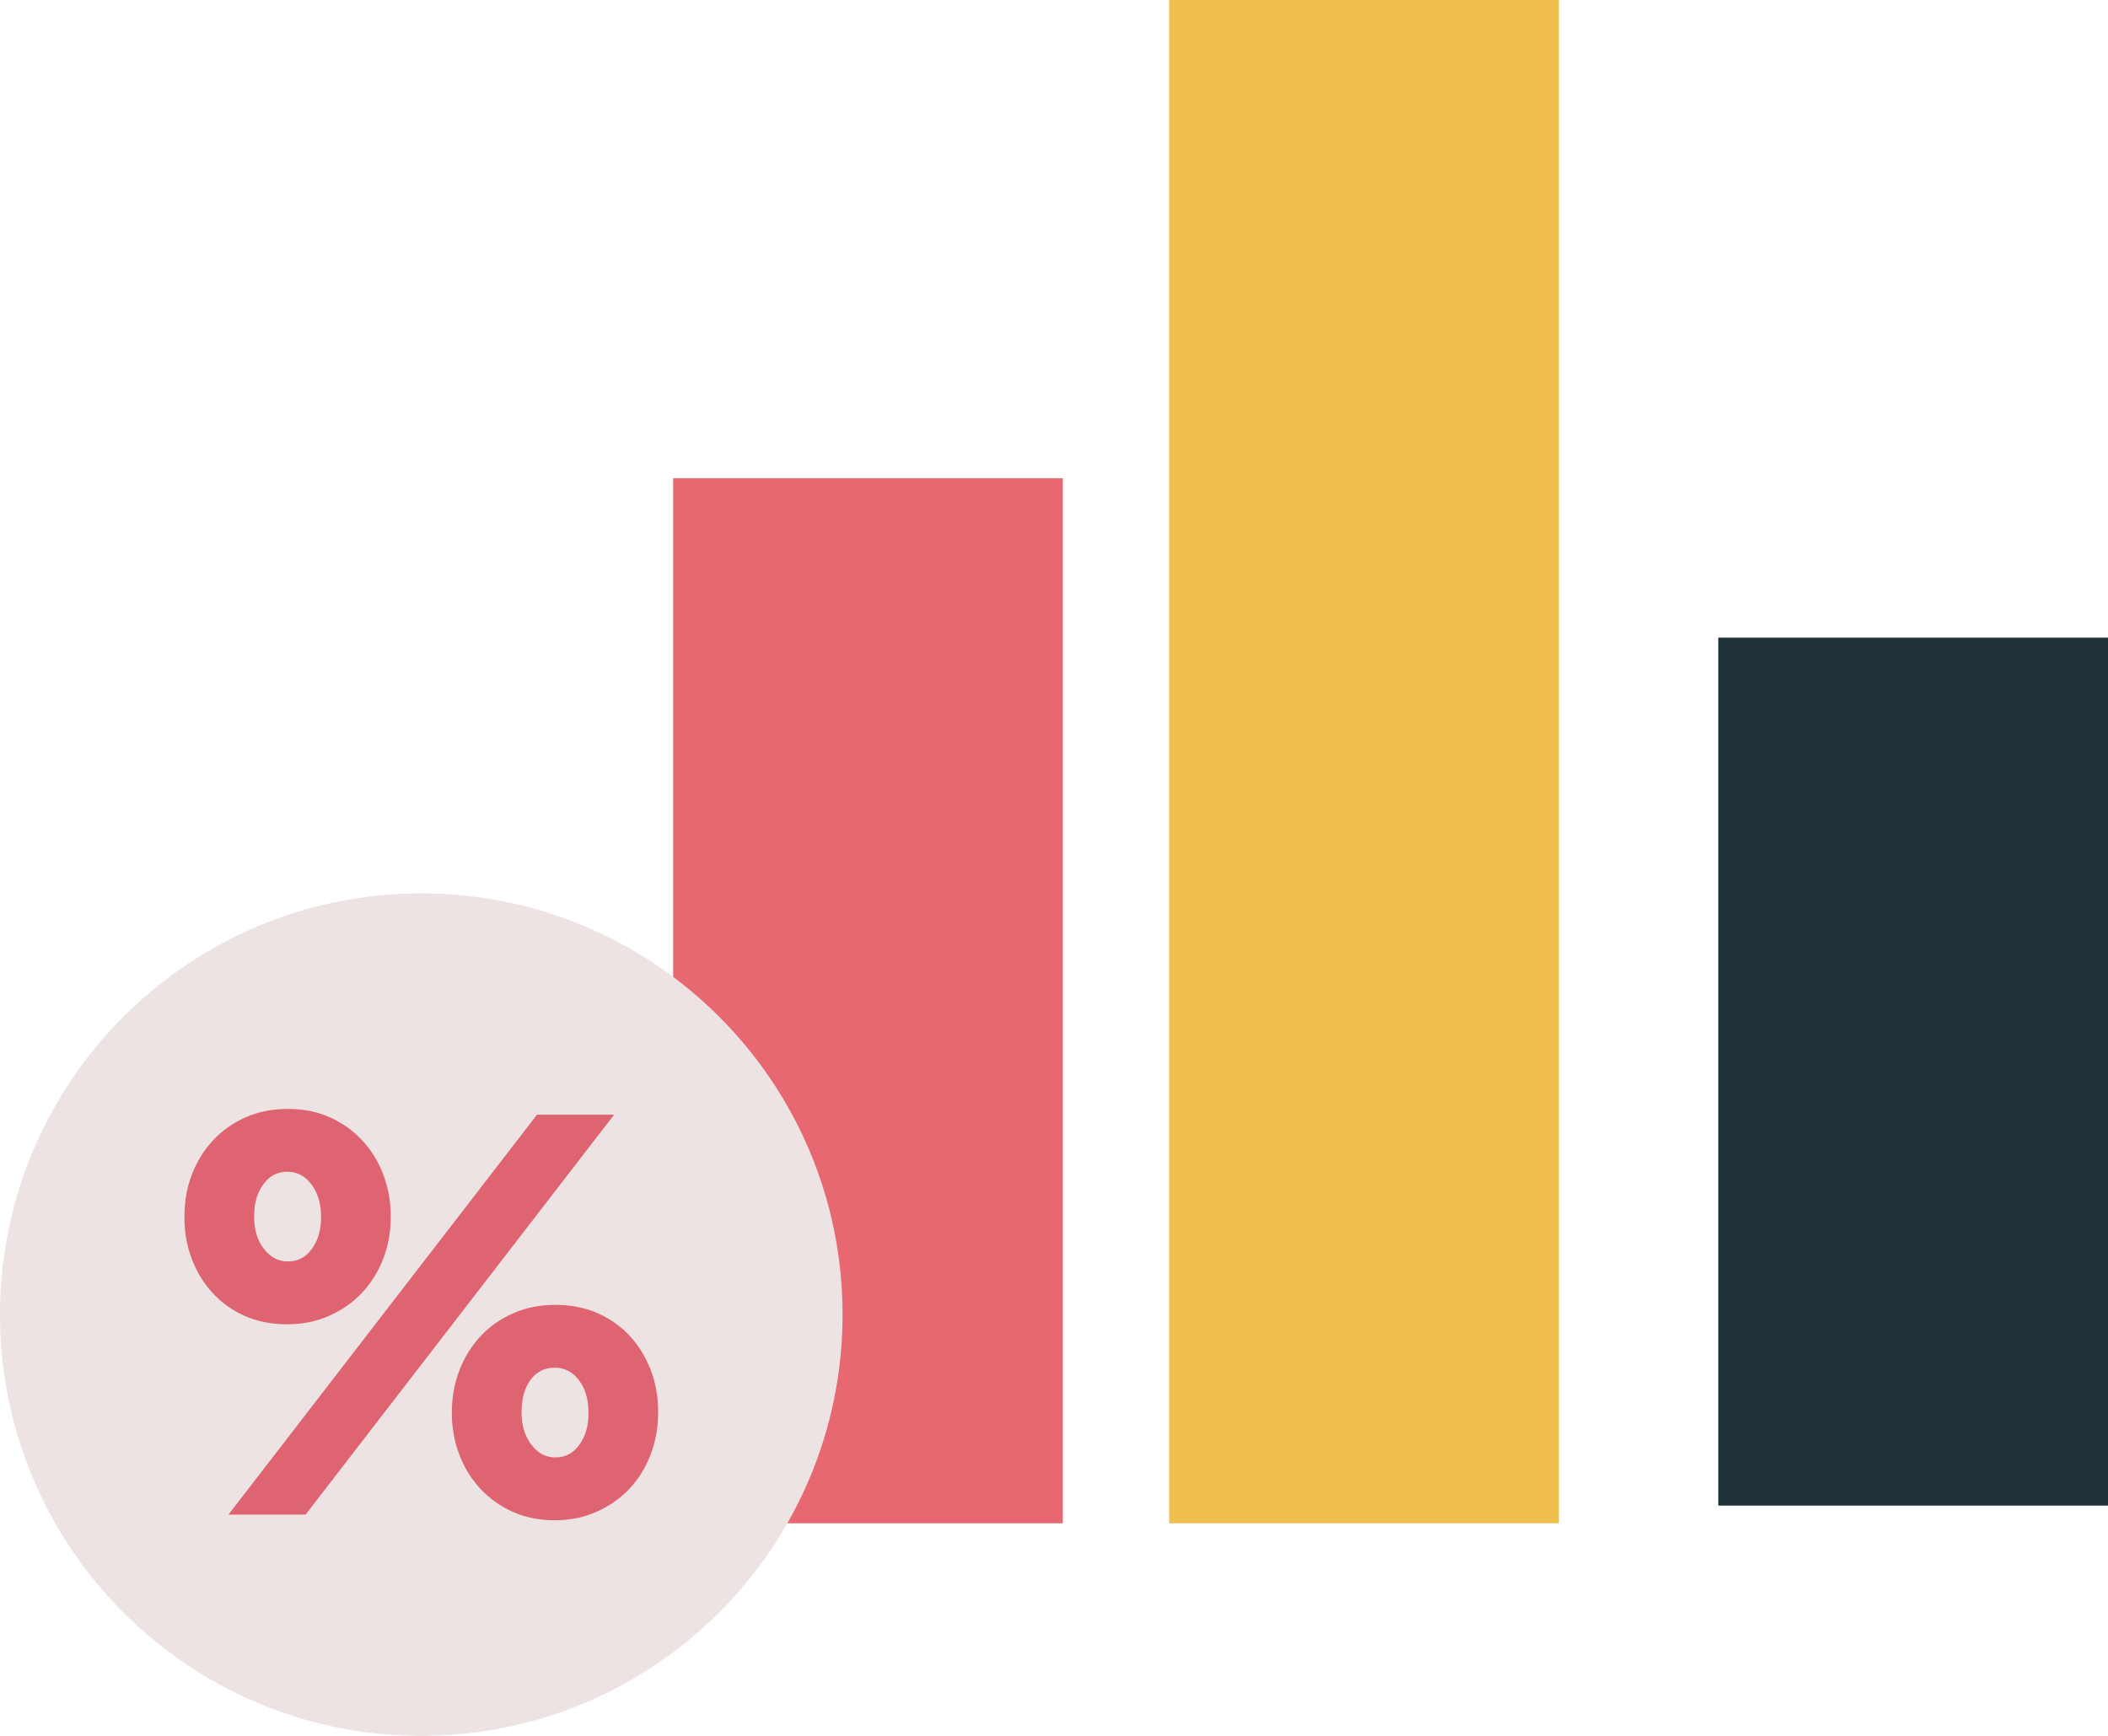
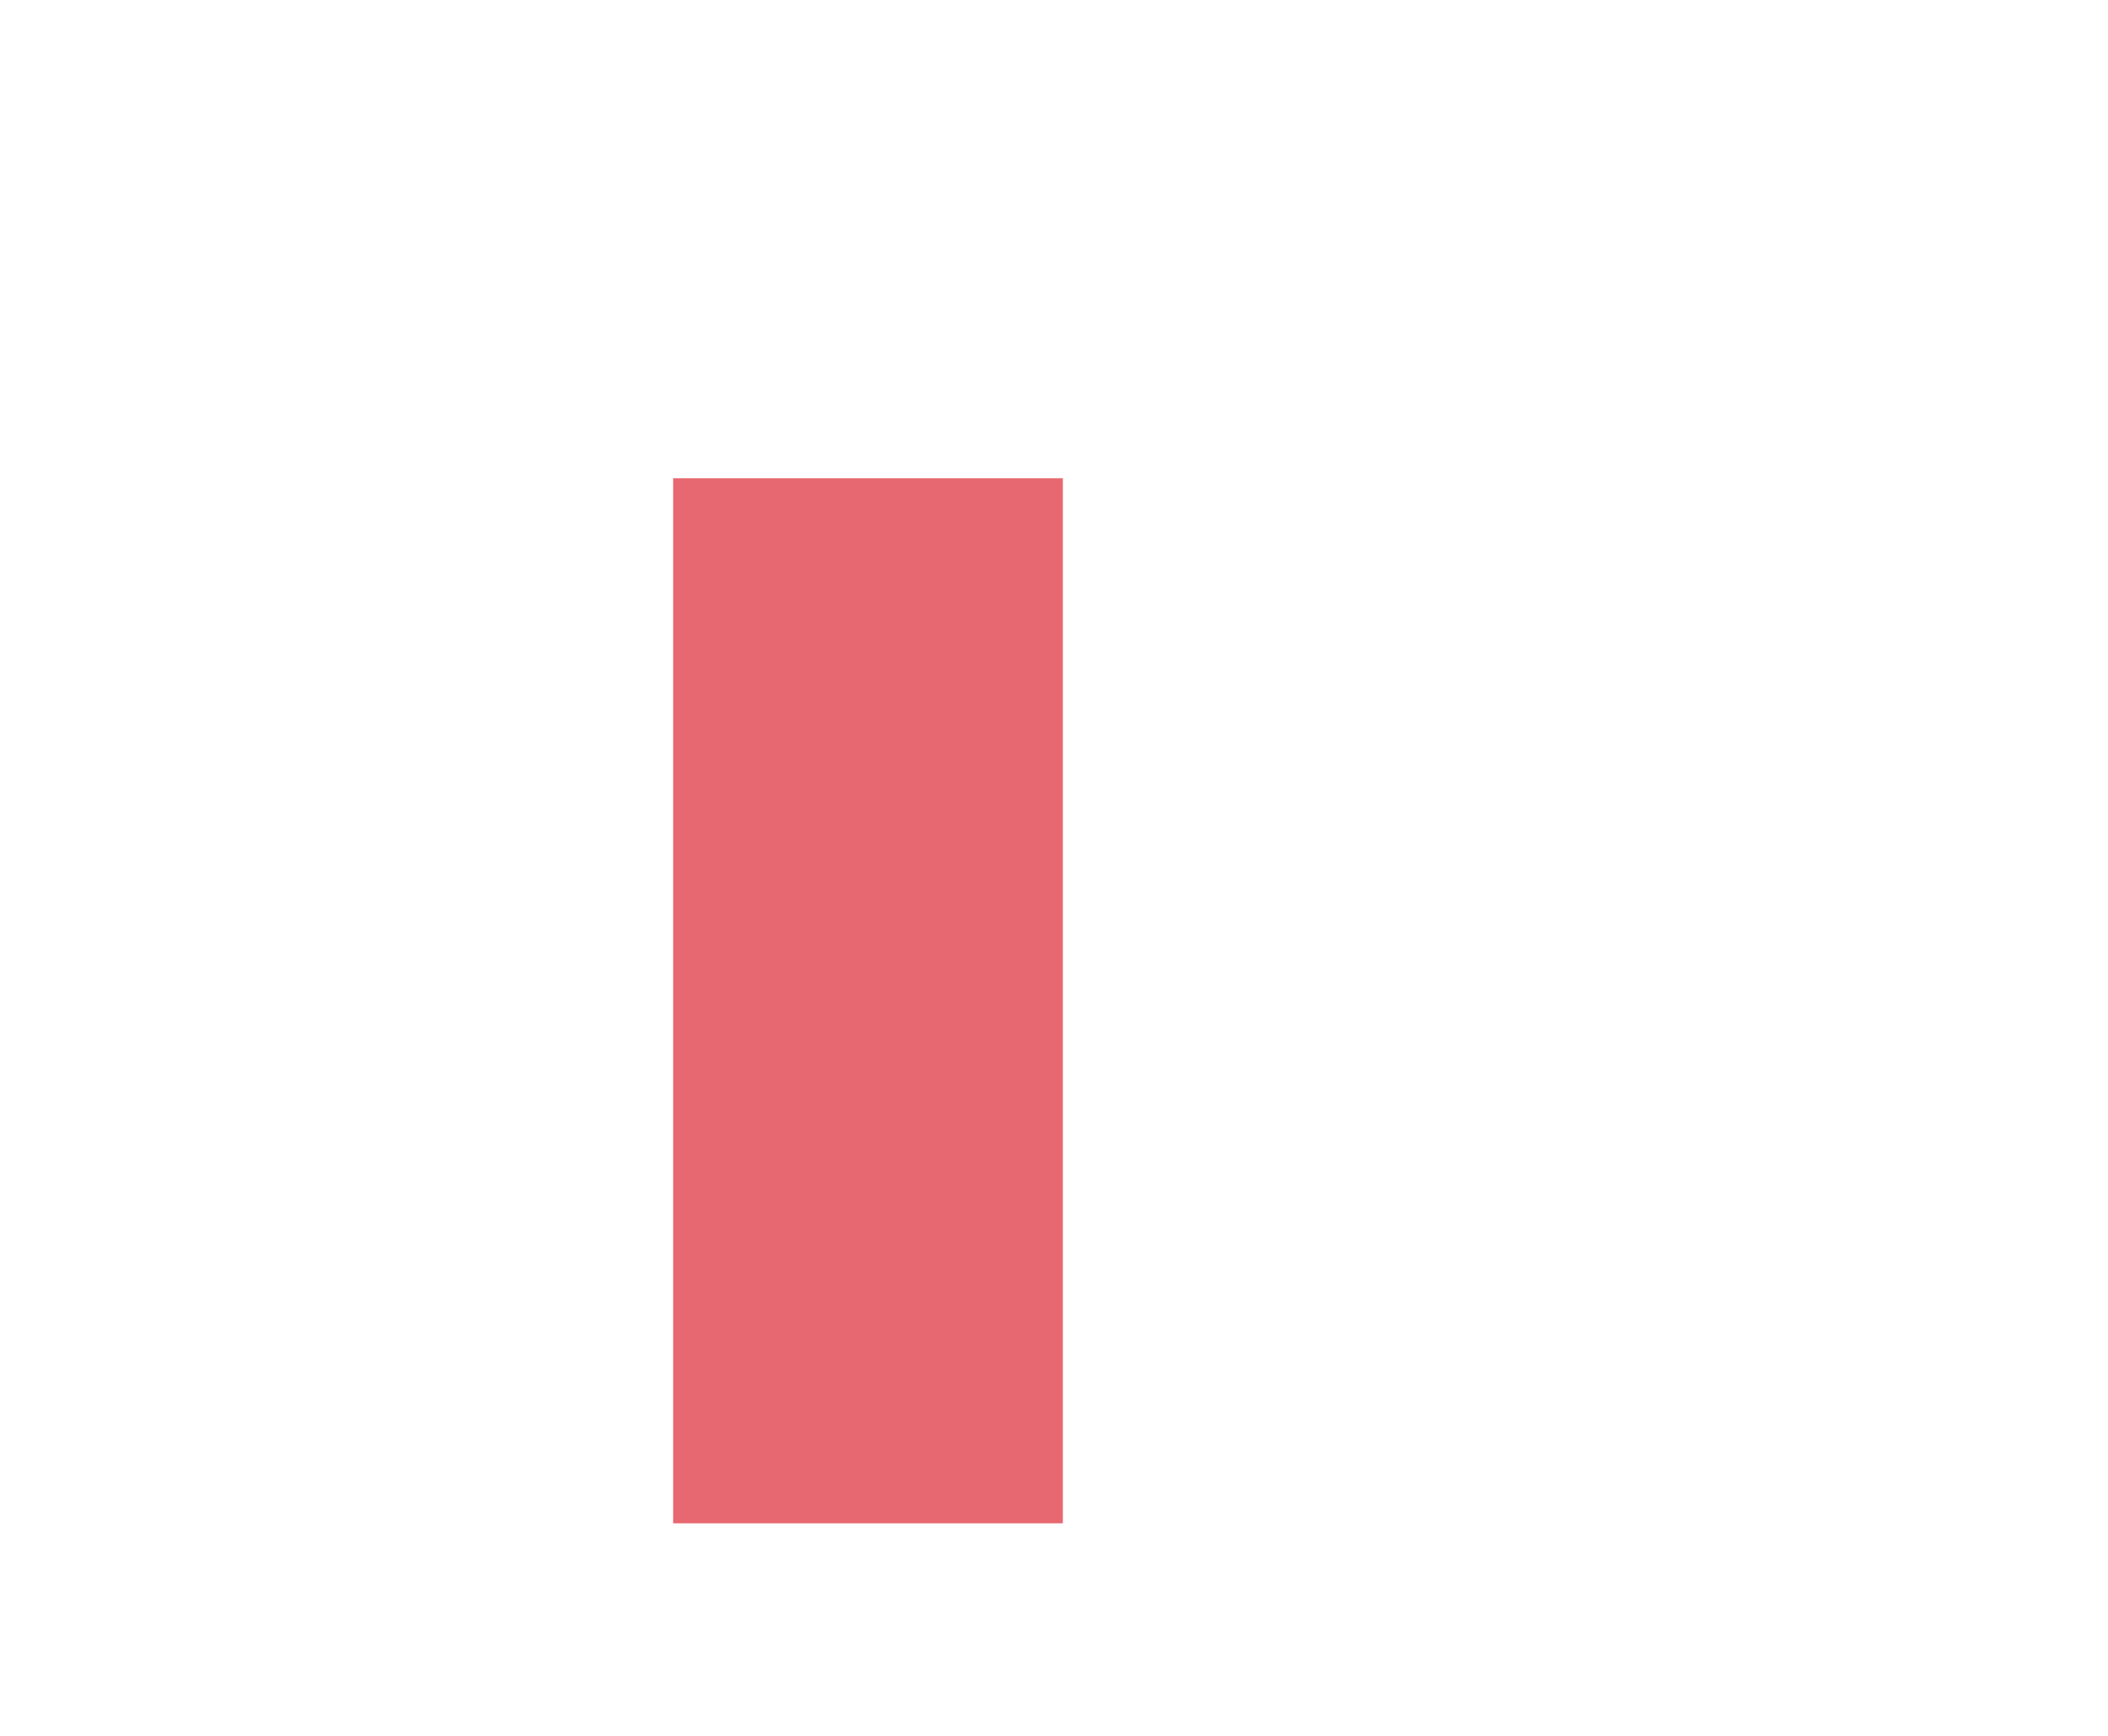
<svg xmlns="http://www.w3.org/2000/svg" width="119" height="98" viewBox="0 0 119 98">
  <g fill="none" fill-rule="evenodd">
    <g>
      <g>
        <g>
          <path fill="#E76870" d="M38 86.508L60 86.508 60 27.508 38 27.508z" transform="translate(-50 -2574) translate(0 2573) translate(50 .492)" />
-           <path fill="#EFBF4E" d="M66 86.508L88 86.508 88 0.508 66 0.508z" transform="translate(-50 -2574) translate(0 2573) translate(50 .492)" />
-           <path fill="#1F3338" d="M97 85.508L119 85.508 119 36.508 97 36.508z" transform="translate(-50 -2574) translate(0 2573) translate(50 .492)" />
          <g>
-             <path fill="#EDE3E3" d="M0 24.218C0 11.082 10.646.436 23.782.436s23.782 10.646 23.782 23.782S36.918 48 23.782 48 0 37.354 0 24.218" transform="translate(-50 -2574) translate(0 2573) translate(50 .492) translate(0 50.508)" />
-             <path fill="#DF6472" d="M16.22 24.766c-.885 0-1.68-.155-2.388-.467-.71-.313-1.319-.744-1.822-1.293-.506-.546-.901-1.187-1.177-1.917-.283-.73-.421-1.517-.421-2.355v-.066c0-.839.138-1.621.42-2.355.277-.73.672-1.368 1.178-1.917.503-.55 1.118-.984 1.839-1.31.72-.318 1.519-.48 2.404-.48.881 0 1.674.162 2.384.48.71.326 1.319.76 1.822 1.31.507.549.898 1.187 1.178 1.917.28.734.42 1.507.42 2.325v.063c0 .839-.14 1.625-.42 2.355-.28.733-.678 1.371-1.191 1.92-.516.55-1.135.984-1.858 1.306-.717.322-1.51.484-2.368.484zm14.096-11.837h4.354L17.253 35.507h-4.355L30.316 12.93zm-14.063 8.288c.559 0 1.01-.237 1.351-.71.346-.47.52-1.063.52-1.773v-.066c0-.707-.178-1.306-.536-1.79-.355-.483-.81-.726-1.368-.726-.563 0-1.013.237-1.355.71-.346.474-.517 1.066-.517 1.776v.063c0 .733.181 1.335.55 1.806.365.473.815.71 1.355.71zm15.063 14.612c-.882 0-1.678-.16-2.388-.483-.71-.322-1.315-.76-1.822-1.306-.506-.549-.898-1.187-1.177-1.92-.28-.73-.421-1.503-.421-2.322v-.063c0-.839.141-1.625.42-2.358.28-.73.672-1.368 1.178-1.917.507-.55 1.118-.984 1.839-1.306.72-.322 1.519-.487 2.404-.487.881 0 1.674.158 2.387.47.708.313 1.316.74 1.822 1.29.504.549.895 1.19 1.178 1.92.276.73.418 1.517.418 2.355v.063c0 .819-.142 1.598-.418 2.338-.283.743-.678 1.388-1.194 1.937-.516.546-1.135.984-1.855 1.306-.72.322-1.513.483-2.371.483zm.033-3.548c.559 0 1.01-.234 1.351-.707.346-.474.52-1.066.52-1.776v-.063c0-.733-.178-1.335-.533-1.809-.358-.473-.812-.71-1.371-.71-.579 0-1.04.233-1.372.694-.332.464-.5 1.059-.5 1.792v.063c0 .71.181 1.305.55 1.792.365.484.815.724 1.355.724z" transform="translate(-50 -2574) translate(0 2573) translate(50 .492) translate(0 50.508)" />
-           </g>
+             </g>
        </g>
      </g>
    </g>
  </g>
</svg>